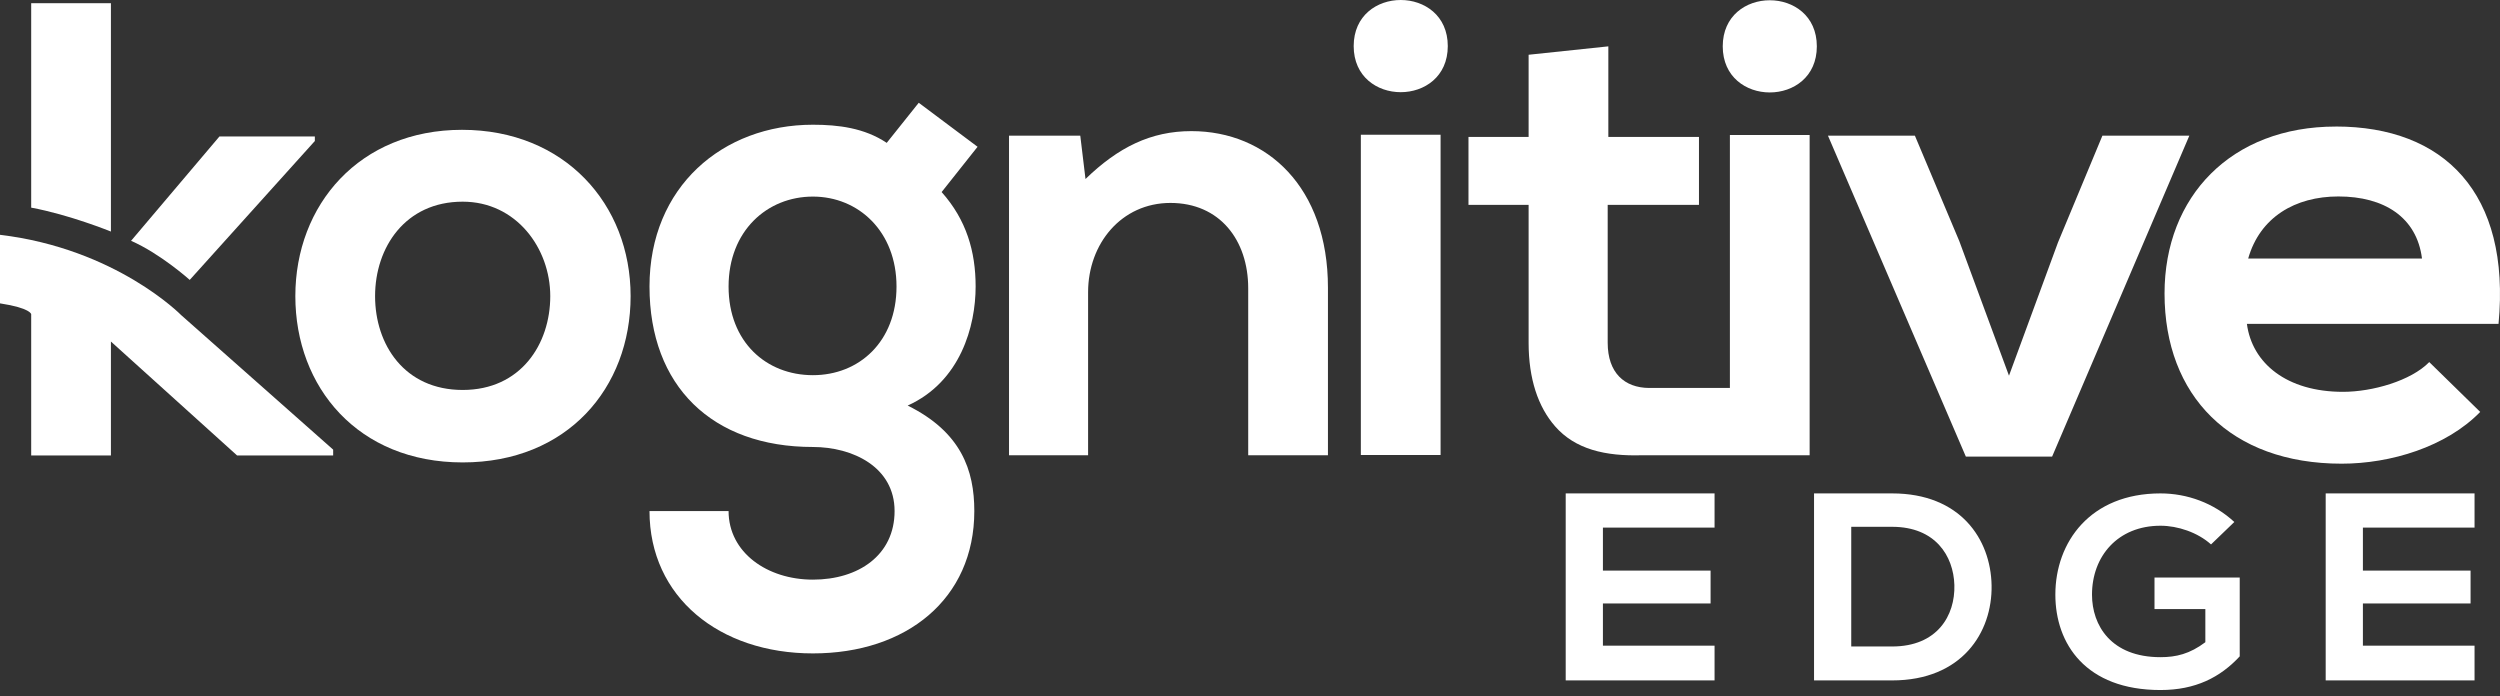
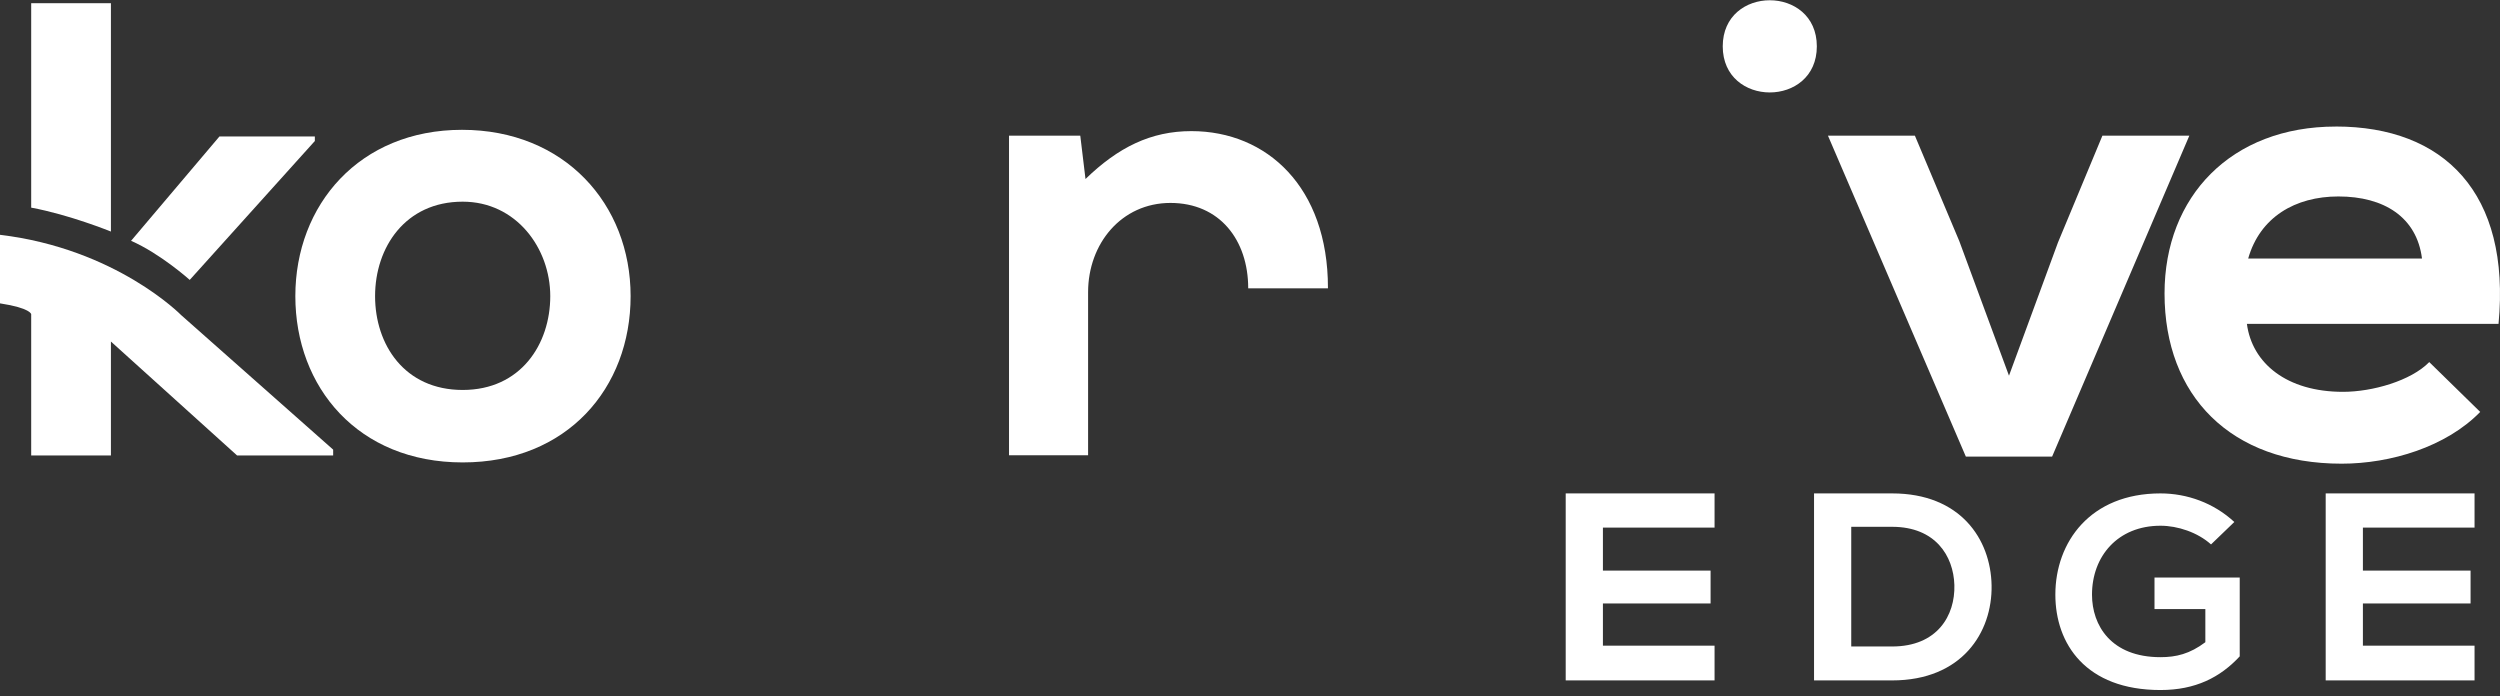
<svg xmlns="http://www.w3.org/2000/svg" width="359" height="100" viewBox="0 0 359 100" fill="none">
  <rect x="0" y="0" width="359" height="100" fill="#333333" stroke="none" />
  <g clip-path="url(#clip0_1_3784)">
    <path d="M355.345 92.72H339.313V86.659H354.774V81.94H339.313V75.764H355.345V70.853H333.969C333.969 79.792 333.969 88.769 333.969 97.707H355.345V92.72Z" fill="white" />
    <path d="M320.849 74.958C317.912 72.234 314.077 70.853 310.243 70.853C300.167 70.853 295.149 77.835 295.149 85.393C295.149 92.451 299.514 99.088 310.243 99.088C315.26 99.088 318.809 97.285 321.624 94.254V82.938H309.386V87.464H316.688V92.221C314.444 93.909 312.486 94.37 310.243 94.37C303.145 94.37 300.411 89.804 300.411 85.393C300.411 79.868 304.124 75.495 310.243 75.495C312.731 75.495 315.587 76.454 317.504 78.18L320.849 74.958Z" fill="white" />
    <path d="M260.496 70.853V97.707H271.714C281.708 97.707 286.114 90.84 285.992 84.05C285.869 77.413 281.504 70.853 271.714 70.853H260.496ZM265.839 75.649H271.714C277.914 75.649 280.525 79.831 280.648 84.012C280.77 88.385 278.2 92.835 271.714 92.835H265.839V75.649Z" fill="white" />
    <path d="M246.211 92.72H230.179V86.659H245.64V81.94H230.179V75.764H246.211V70.853H224.835C224.835 79.792 224.835 88.769 224.835 97.707H246.211V92.72Z" fill="white" />
    <path d="M288.49 53.95L281.355 34.625L274.977 19.479H262.493L282.295 65.567H294.684L314.391 19.479H301.907L295.53 34.806L288.49 53.95Z" fill="white" />
    <path d="M335.417 18.174C320.403 18.174 310.827 28.211 310.827 42.145C310.827 56.829 320.308 66.585 336.262 66.585C343.302 66.585 351.276 64.168 356.158 59.152L348.84 51.995C346.21 54.687 340.678 56.267 336.451 56.267C328.383 56.267 323.406 52.176 322.655 46.511H358.789C360.574 27.649 350.903 18.168 335.423 18.168L335.417 18.174ZM322.838 37.13C324.529 31.184 329.594 28.211 335.789 28.211C342.356 28.211 347.049 31.184 347.8 37.13H322.838Z" fill="white" />
    <path d="M247.385 6.656C247.385 15.482 260.897 15.482 260.897 6.656C260.897 -2.169 247.385 -2.169 247.385 6.656Z" fill="white" />
-     <path d="M248.413 55.711H236.793C233.273 55.68 230.864 53.544 230.864 49.209V29.416H243.972V19.66H230.958V6.656L219.509 7.862V19.66H210.873V29.416H219.509V49.209C219.509 54.418 220.871 58.434 223.313 61.22C226.183 64.505 230.485 65.542 235.853 65.373H259.863V19.385H248.413V55.717V55.711Z" fill="white" />
-     <path d="M207.902 6.619C207.902 15.444 194.389 15.444 194.389 6.619C194.389 -2.206 207.902 -2.206 207.902 6.619ZM195.418 19.348V65.342H206.867V19.348H195.418Z" fill="white" />
-     <path d="M171.08 18.829C165.264 18.829 160.571 21.153 155.878 25.706L155.127 19.479H144.895V65.379H156.25V41.964C156.25 34.994 161.038 29.141 168.078 29.141C175.118 29.141 179.243 34.438 179.243 41.408V65.379H190.693V41.314C190.693 26.912 181.962 18.829 171.08 18.829Z" fill="white" />
-     <path d="M131.931 14.757L140.378 21.078L135.218 27.58C138.782 31.577 140.101 36.13 140.101 41.146C140.101 46.817 137.943 54.805 130.342 58.24C138.038 62.05 139.911 67.534 139.911 73.387C139.911 86.022 130.153 93.829 116.729 93.829C103.305 93.829 93.268 85.747 93.268 73.387H104.623C104.623 79.333 110.162 83.236 116.729 83.236C123.295 83.236 128.462 79.707 128.462 73.387C128.462 67.066 122.456 64.187 116.729 64.187C102.276 64.187 93.268 55.455 93.268 41.139C93.268 26.824 103.778 17.911 116.729 17.911C120.387 17.911 124.141 18.374 127.333 20.516L131.931 14.757ZM104.623 41.146C104.623 49.134 110.067 53.875 116.729 53.875C123.39 53.875 128.739 49.041 128.739 41.146C128.739 33.251 123.295 28.23 116.729 28.23C110.162 28.23 104.623 33.157 104.623 41.146Z" fill="white" />
+     <path d="M171.08 18.829C165.264 18.829 160.571 21.153 155.878 25.706L155.127 19.479H144.895V65.379H156.25V41.964C156.25 34.994 161.038 29.141 168.078 29.141C175.118 29.141 179.243 34.438 179.243 41.408H190.693V41.314C190.693 26.912 181.962 18.829 171.08 18.829Z" fill="white" />
    <path d="M66.345 18.642C51.608 18.642 42.411 29.422 42.411 42.52C42.411 55.617 51.419 66.404 66.439 66.404C81.459 66.404 90.556 55.717 90.556 42.52C90.556 29.323 81.074 18.642 66.345 18.642ZM66.439 55.998C58.087 55.998 53.861 49.496 53.861 42.526C53.861 35.556 58.175 28.96 66.439 28.96C74.135 28.96 79.018 35.65 79.018 42.526C79.018 49.403 74.798 55.998 66.439 55.998Z" fill="white" />
    <path d="M31.51 19.599L18.82 34.583C23.03 36.416 27.246 40.195 27.246 40.195L45.212 20.248V19.599H31.51Z" fill="white" />
    <path d="M4.479 29.817C10.007 30.839 15.928 33.252 15.928 33.252V0.462H4.479" fill="white" />
    <path d="M0 33.719V43.562C4.416 44.24 4.479 45.119 4.479 45.119V65.406H15.928V49.045L34.046 65.406H47.842V64.569L26.021 45.255C26.021 45.255 16.695 35.721 0 33.719Z" fill="white" />
  </g>
  <defs>
    <clipPath id="clip0_1_3784">
      <rect width="359" height="100" fill="white" />
    </clipPath>
  </defs>
</svg>